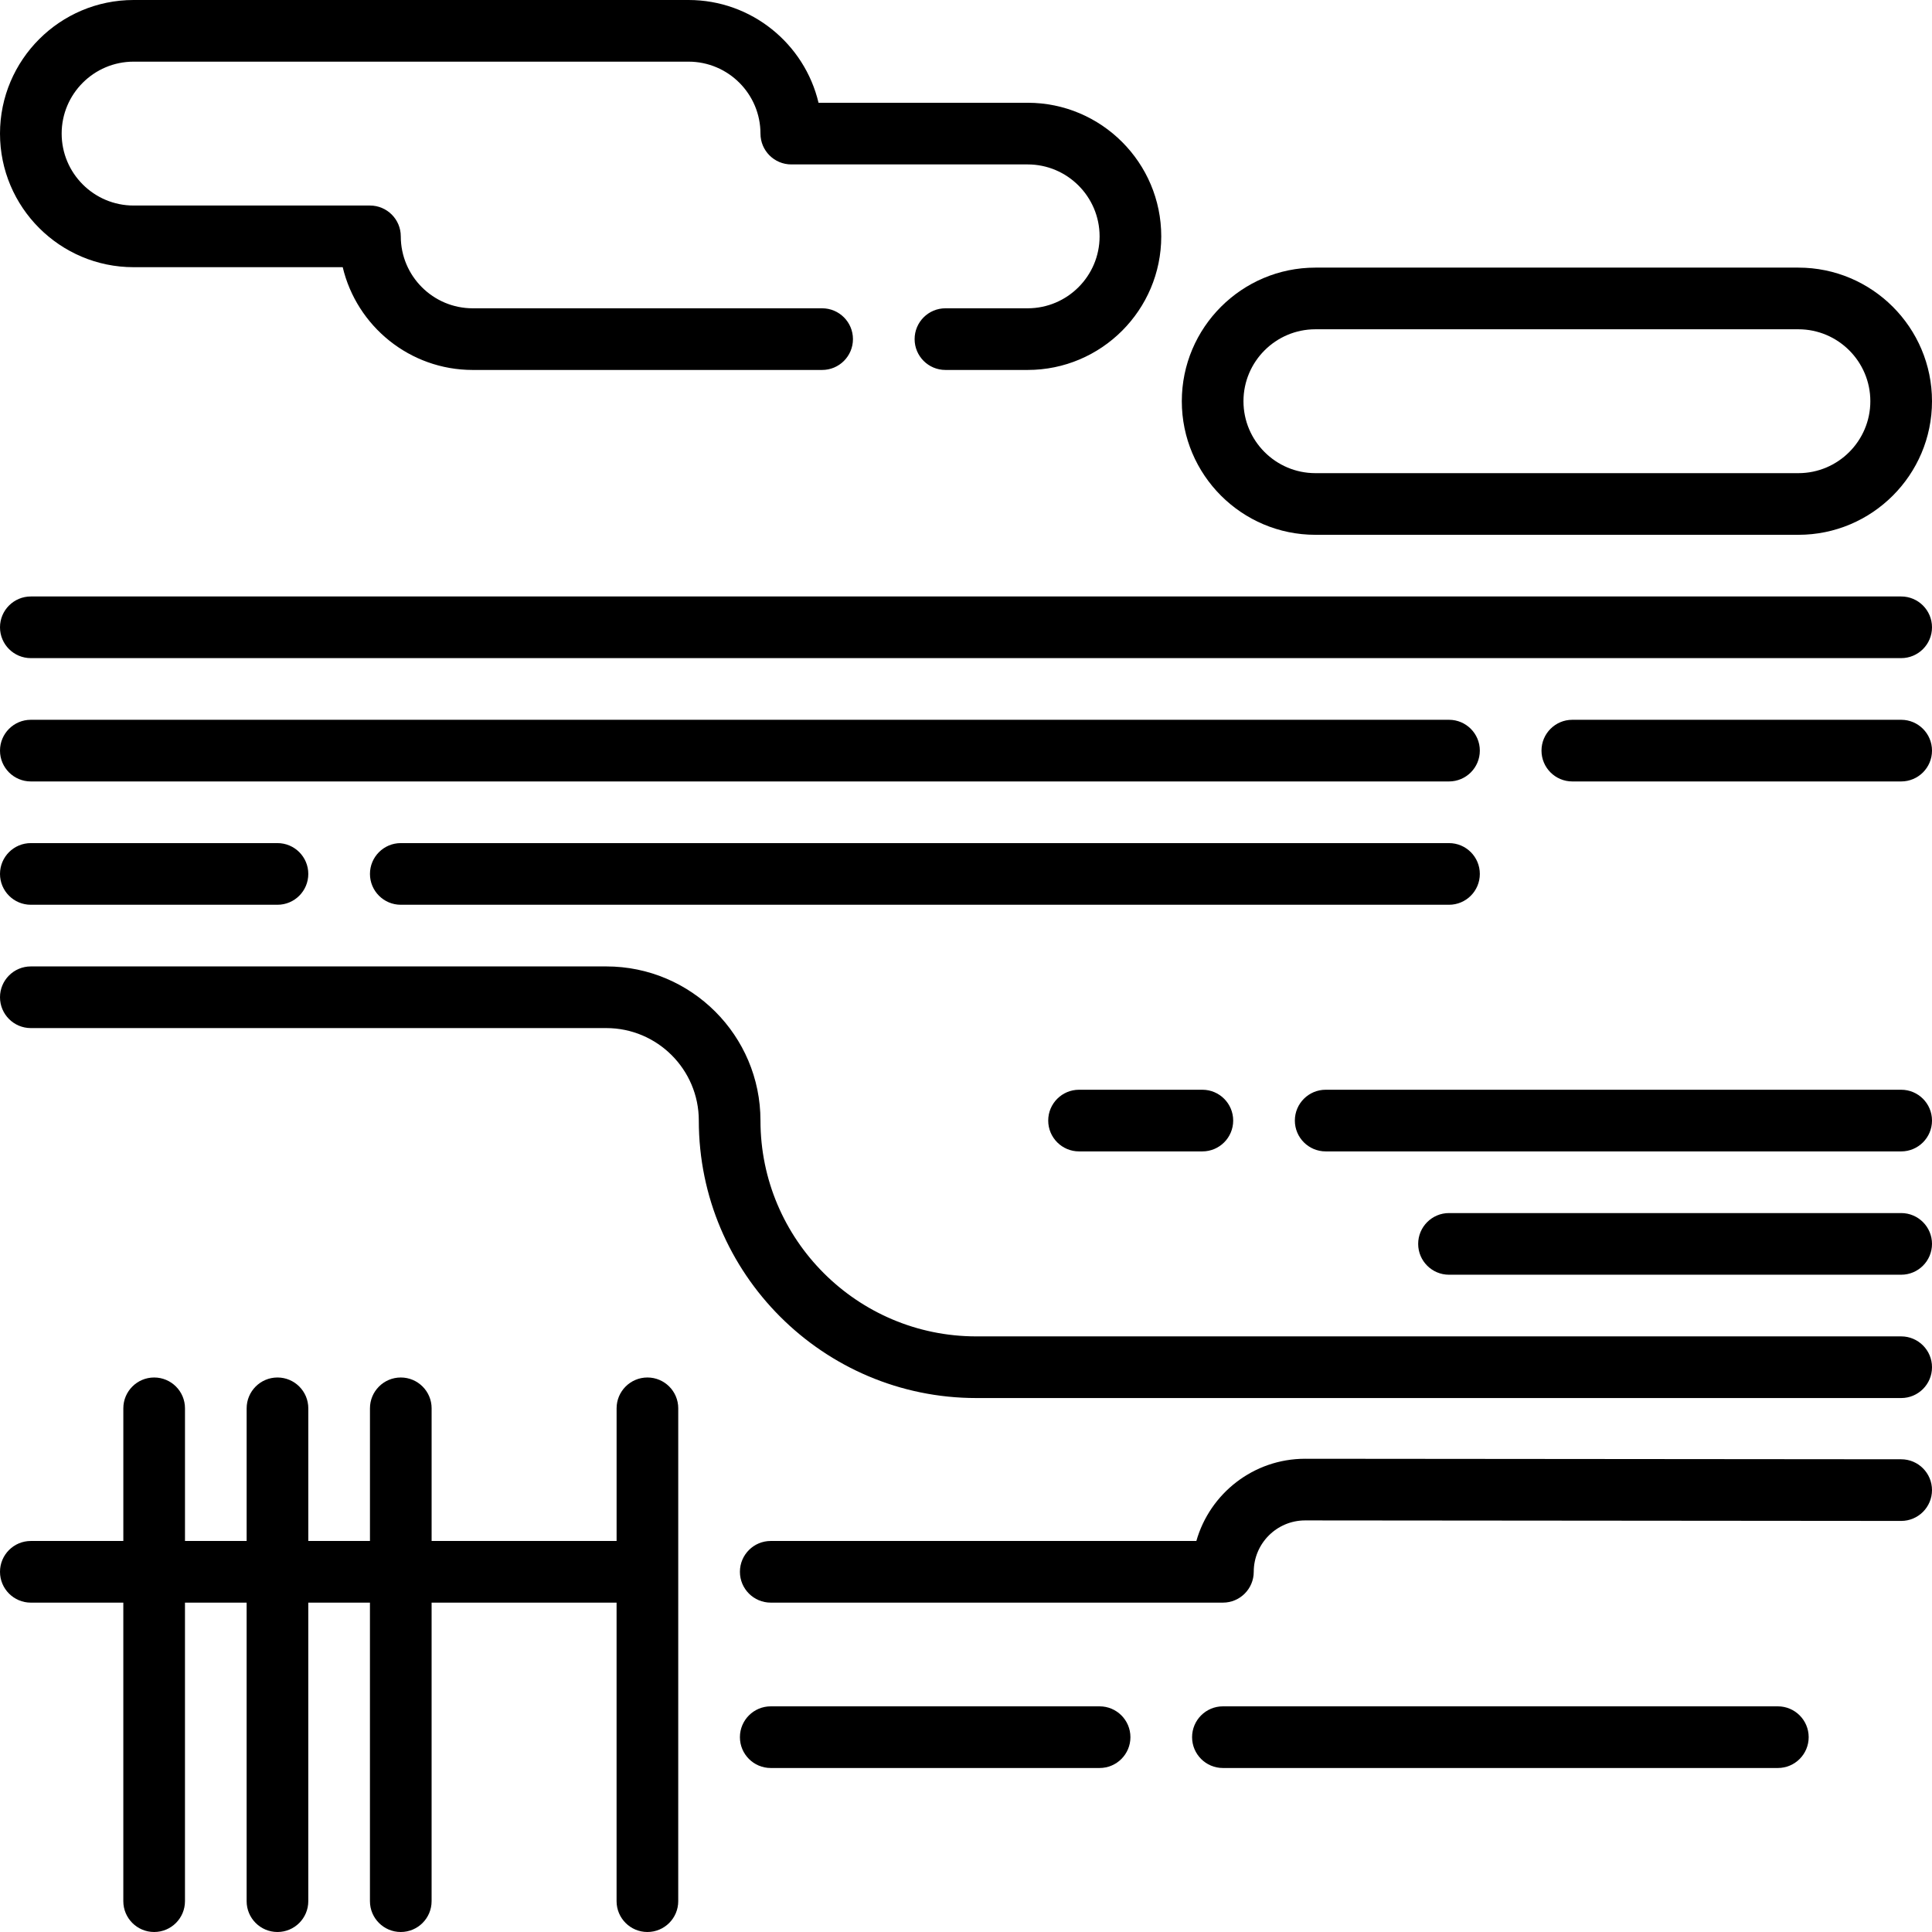
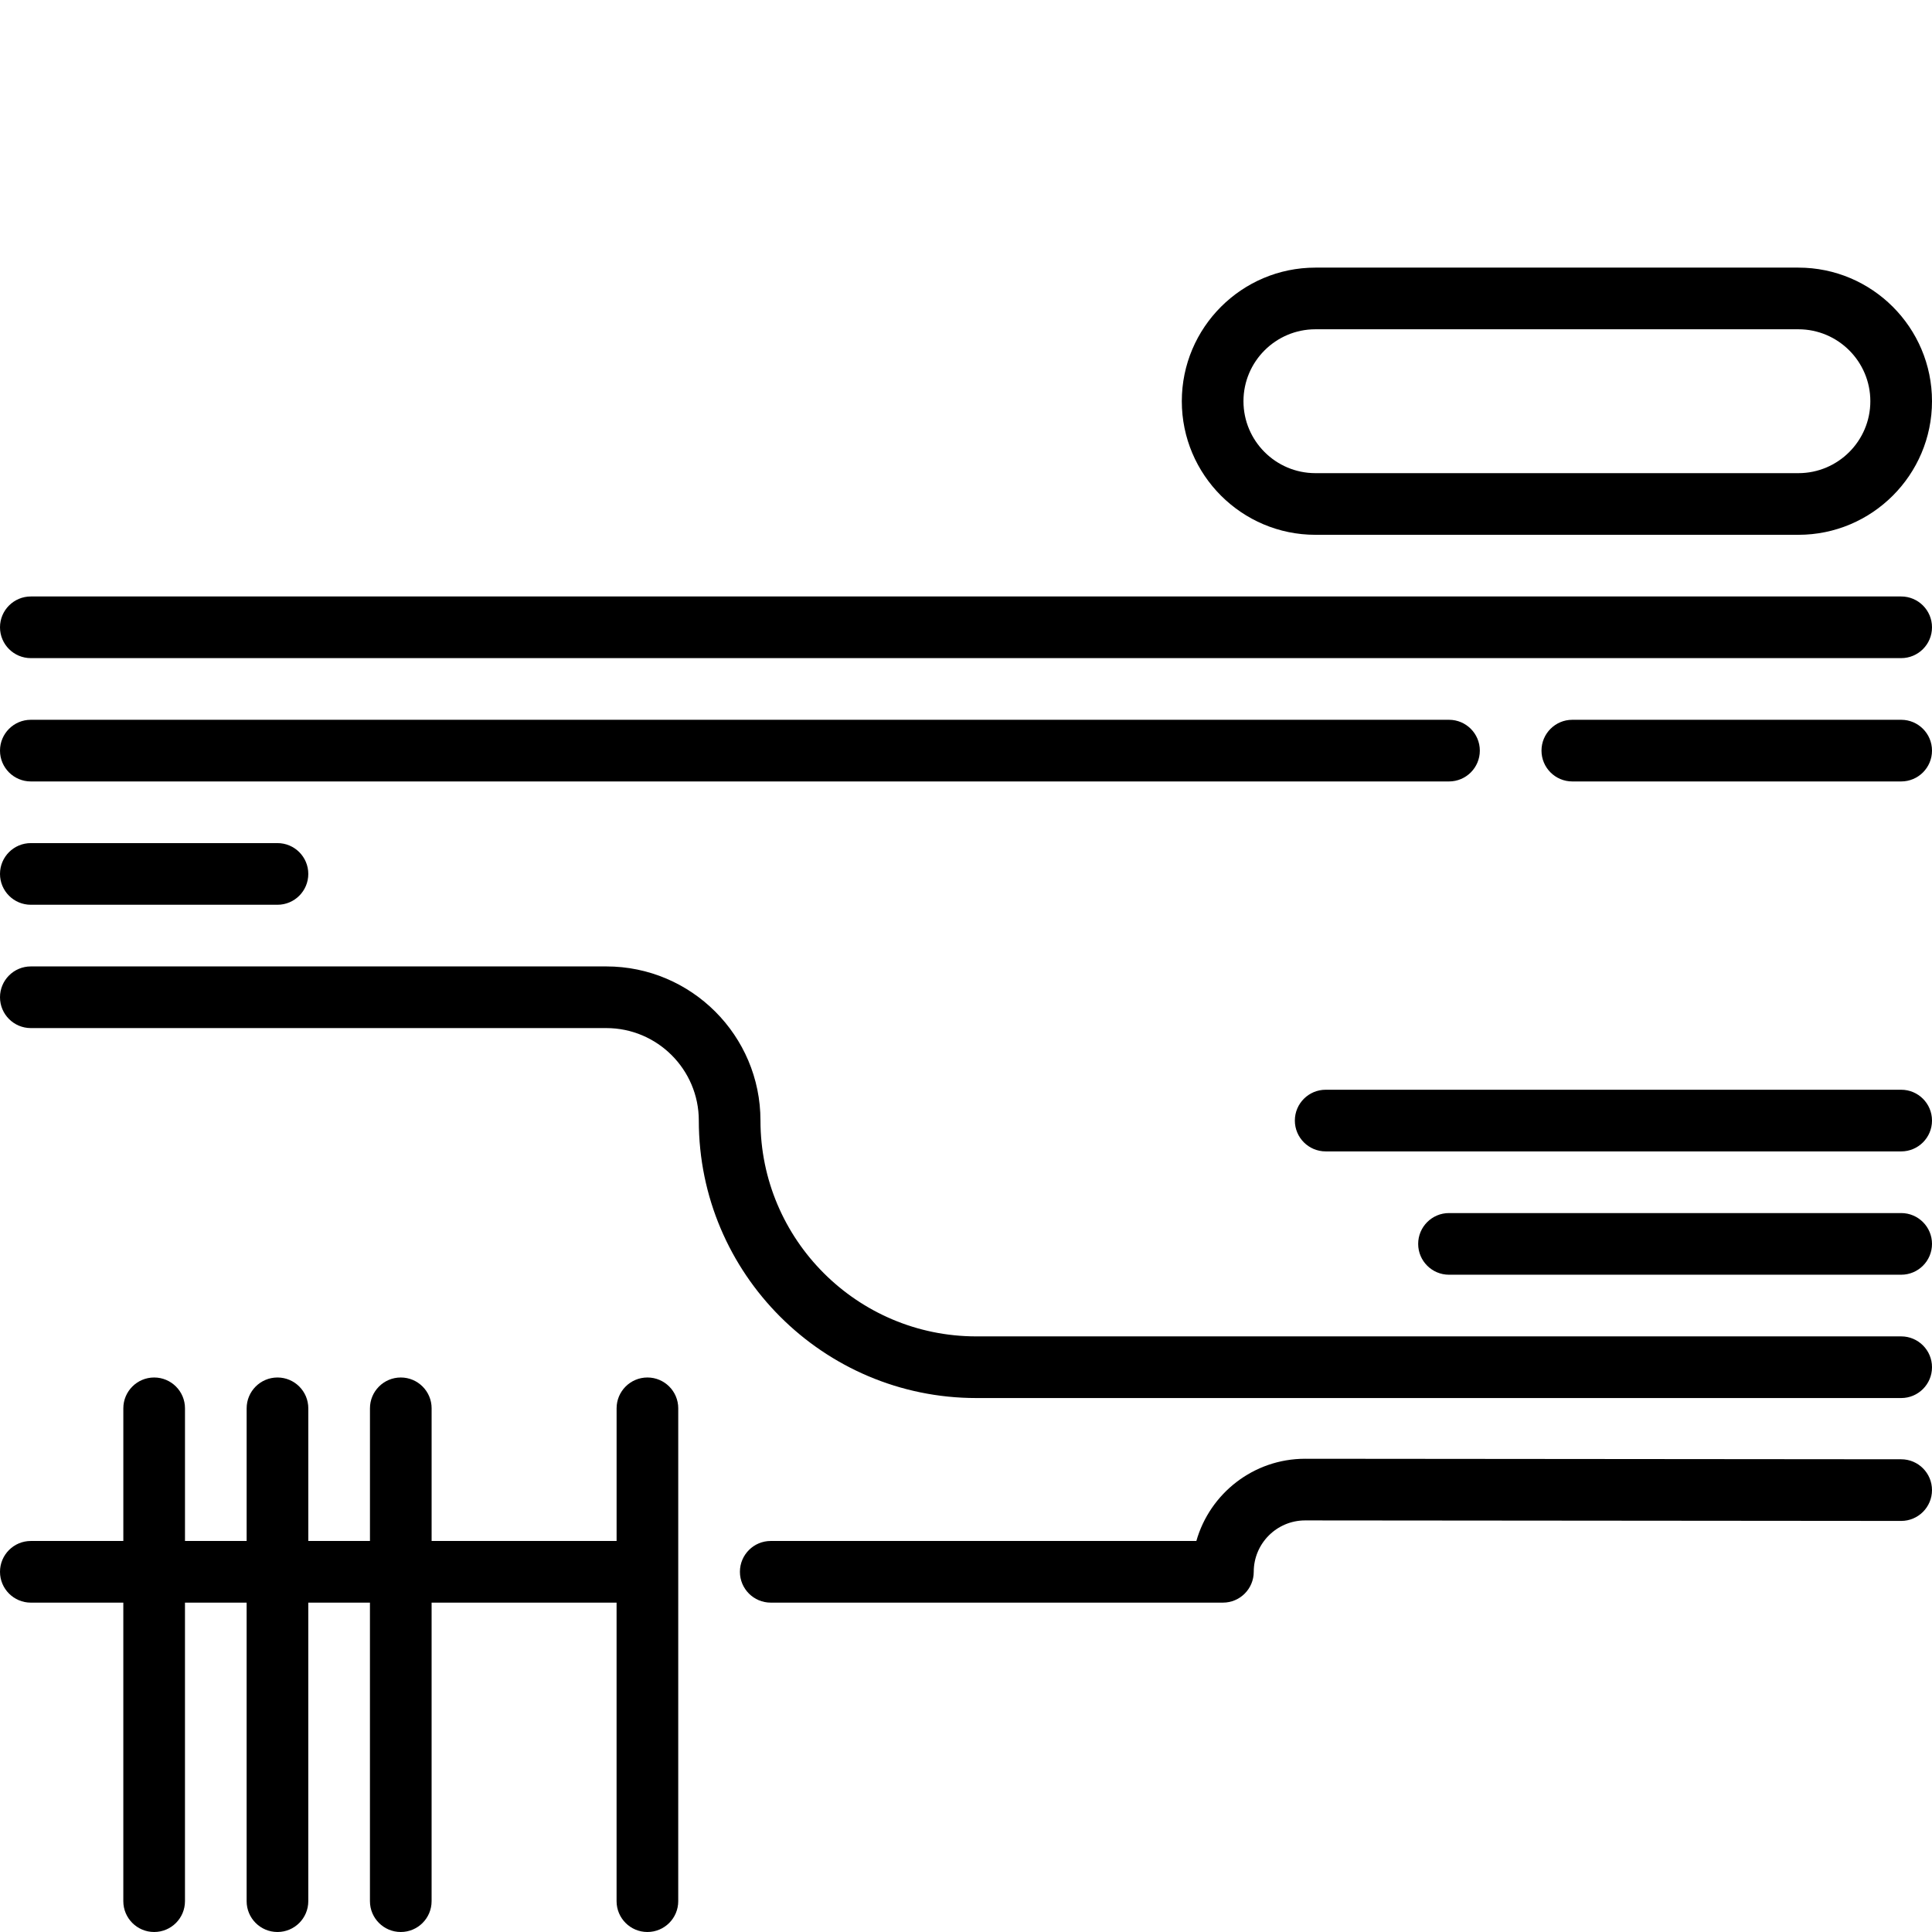
<svg xmlns="http://www.w3.org/2000/svg" fill="#000000" height="800px" width="800px" version="1.1" id="Layer_1" viewBox="0 0 512 512" xml:space="preserve">
  <g>
    <g>
      <path d="M503.83,158.071H8.17c-4.512,0-8.17,3.658-8.17,8.17s3.658,8.17,8.17,8.17h495.66c4.512,0,8.17-3.658,8.17-8.17    S508.342,158.071,503.83,158.071z" />
    </g>
  </g>
  <g>
    <g>
      <path d="M503.83,288.794H351.319c-4.512,0-8.17,3.658-8.17,8.17s3.658,8.17,8.17,8.17H503.83c4.512,0,8.17-3.658,8.17-8.17    S508.342,288.794,503.83,288.794z" />
    </g>
  </g>
  <g>
    <g>
-       <path d="M384,223.432H106.213c-4.512,0-8.17,3.658-8.17,8.17s3.658,8.17,8.17,8.17H384c4.512,0,8.17-3.658,8.17-8.17    S388.512,223.432,384,223.432z" />
-     </g>
+       </g>
  </g>
  <g>
    <g>
-       <path d="M318.638,288.794h-32.681c-4.512,0-8.17,3.658-8.17,8.17s3.658,8.17,8.17,8.17h32.681c4.512,0,8.17-3.658,8.17-8.17    S323.15,288.794,318.638,288.794z" />
-     </g>
+       </g>
  </g>
  <g>
    <g>
      <path d="M503.83,321.475H384c-4.512,0-8.17,3.658-8.17,8.17s3.658,8.17,8.17,8.17h119.83c4.512,0,8.17-3.658,8.17-8.17    S508.342,321.475,503.83,321.475z" />
    </g>
  </g>
  <g>
    <g>
-       <path d="M471.149,452.198H324.085c-4.512,0-8.17,3.658-8.17,8.17c0,4.512,3.658,8.17,8.17,8.17h147.064    c4.512,0,8.17-3.658,8.17-8.17C479.319,455.857,475.661,452.198,471.149,452.198z" />
-     </g>
+       </g>
  </g>
  <g>
    <g>
      <path d="M384,190.752H8.17c-4.512,0-8.17,3.658-8.17,8.17s3.658,8.17,8.17,8.17H384c4.512,0,8.17-3.658,8.17-8.17    S388.512,190.752,384,190.752z" />
    </g>
  </g>
  <g>
    <g>
      <path d="M503.83,190.752h-87.149c-4.512,0-8.17,3.658-8.17,8.17s3.658,8.17,8.17,8.17h87.149c4.512,0,8.17-3.658,8.17-8.17    S508.342,190.752,503.83,190.752z" />
    </g>
  </g>
  <g>
    <g>
      <path d="M503.83,354.156H258.723c-31.536,0-57.191-25.656-57.191-57.192c0-22.526-18.325-40.851-40.851-40.851H8.17    c-4.512,0-8.17,3.658-8.17,8.17s3.658,8.17,8.17,8.17h152.511c13.516,0,24.511,10.995,24.511,24.511    c0,40.546,32.986,73.532,73.532,73.532H503.83c4.512,0,8.17-3.658,8.17-8.17S508.342,354.156,503.83,354.156z" />
    </g>
  </g>
  <g>
    <g>
      <path d="M503.836,386.723l-157.964-0.136c-13.688,0-25.26,9.227-28.824,21.787H204.255c-4.512,0-8.17,3.658-8.17,8.17    s3.658,8.17,8.17,8.17h119.83c4.512,0,8.17-3.658,8.17-8.17c0-7.509,6.108-13.617,13.61-13.617l157.957,0.136    c4.516,0,8.173-3.654,8.177-8.164C512.003,390.388,508.348,386.727,503.836,386.723z" />
    </g>
  </g>
  <g>
    <g>
      <path d="M73.532,223.432H8.17c-4.512,0-8.17,3.658-8.17,8.17s3.658,8.17,8.17,8.17h65.362c4.512,0,8.17-3.658,8.17-8.17    S78.044,223.432,73.532,223.432z" />
    </g>
  </g>
  <g>
    <g>
      <path d="M171.574,365.049c-4.512,0-8.17,3.658-8.17,8.17v35.155h-49.021V373.22c0-4.512-3.658-8.17-8.17-8.17    s-8.17,3.658-8.17,8.17v35.155h-16.34V373.22c0-4.512-3.658-8.17-8.17-8.17s-8.17,3.658-8.17,8.17v35.155h-16.34V373.22    c0-4.512-3.658-8.17-8.17-8.17s-8.17,3.658-8.17,8.17v35.155H8.17c-4.512,0-8.17,3.658-8.17,8.17s3.658,8.17,8.17,8.17h24.511    v79.115c0,4.512,3.658,8.17,8.17,8.17s8.17-3.658,8.17-8.17v-79.115h16.34v79.115c0,4.512,3.658,8.17,8.17,8.17    s8.17-3.658,8.17-8.17v-79.115h16.34v79.115c0,4.512,3.658,8.17,8.17,8.17s8.17-3.658,8.17-8.17v-79.115h49.021v79.115    c0,4.512,3.658,8.17,8.17,8.17s8.17-3.658,8.17-8.17V373.22C179.745,368.708,176.087,365.049,171.574,365.049z" />
    </g>
  </g>
  <g>
    <g>
-       <path d="M291.404,452.198h-87.149c-4.512,0-8.17,3.658-8.17,8.17c0,4.512,3.658,8.17,8.17,8.17h87.149    c4.512,0,8.17-3.658,8.17-8.17C299.574,455.857,295.916,452.198,291.404,452.198z" />
-     </g>
+       </g>
  </g>
  <g>
    <g>
      <path d="M476.596,70.922h-128c-19.521,0-35.404,15.883-35.404,35.404s15.883,35.404,35.404,35.404h128    c19.521,0,35.404-15.883,35.404-35.404S496.117,70.922,476.596,70.922z M476.596,125.39h-128    c-10.511,0-19.064-8.553-19.064-19.064c0-10.511,8.553-19.064,19.064-19.064h128c10.511,0,19.064,8.553,19.064,19.064    C495.66,116.837,487.107,125.39,476.596,125.39z" />
    </g>
  </g>
  <g>
    <g>
-       <path d="M272.34,27.234h-55.42C213.223,11.638,199.179,0,182.468,0H35.404C15.883,0,0,15.883,0,35.404    c0,19.521,15.883,35.404,35.404,35.404h55.42c3.697,15.596,17.741,27.234,34.452,27.234h92.596c4.512,0,8.17-3.658,8.17-8.17    c0-4.512-3.658-8.17-8.17-8.17h-92.596c-10.511,0-19.064-8.553-19.064-19.064c0-4.512-3.658-8.17-8.17-8.17H35.404    c-10.511,0-19.064-8.553-19.064-19.064c0-10.511,8.553-19.064,19.064-19.064h147.064c10.511,0,19.064,8.553,19.064,19.064    c0,4.512,3.658,8.17,8.17,8.17h62.638c10.511,0,19.064,8.553,19.064,19.064s-8.553,19.064-19.064,19.064h-21.787    c-4.512,0-8.17,3.658-8.17,8.17c0,4.512,3.658,8.17,8.17,8.17h21.787c19.521,0,35.404-15.883,35.404-35.404    S291.862,27.234,272.34,27.234z" />
-     </g>
+       </g>
  </g>
</svg>